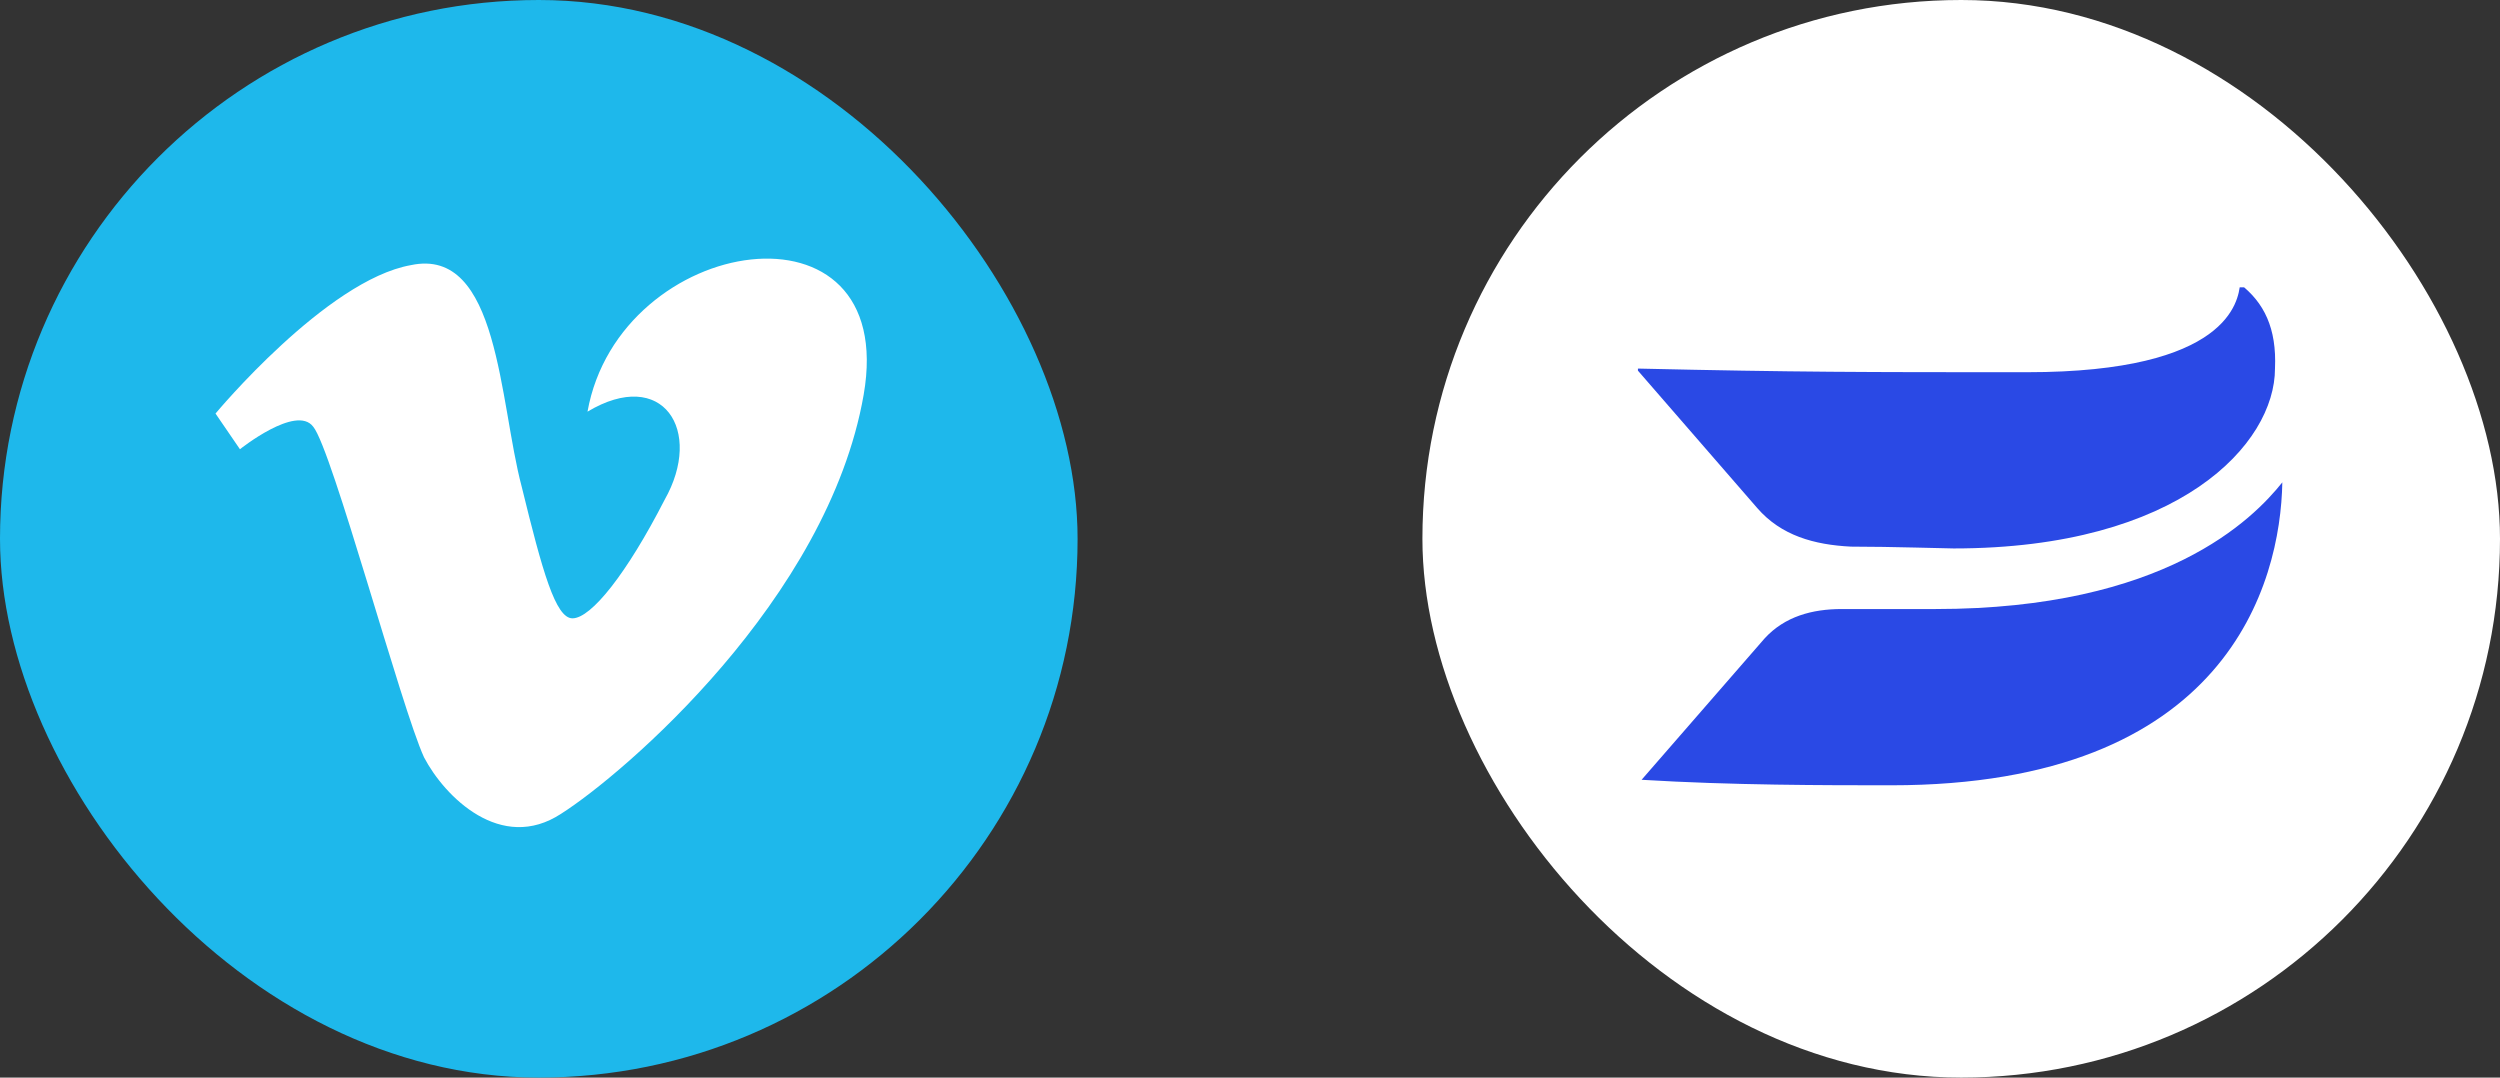
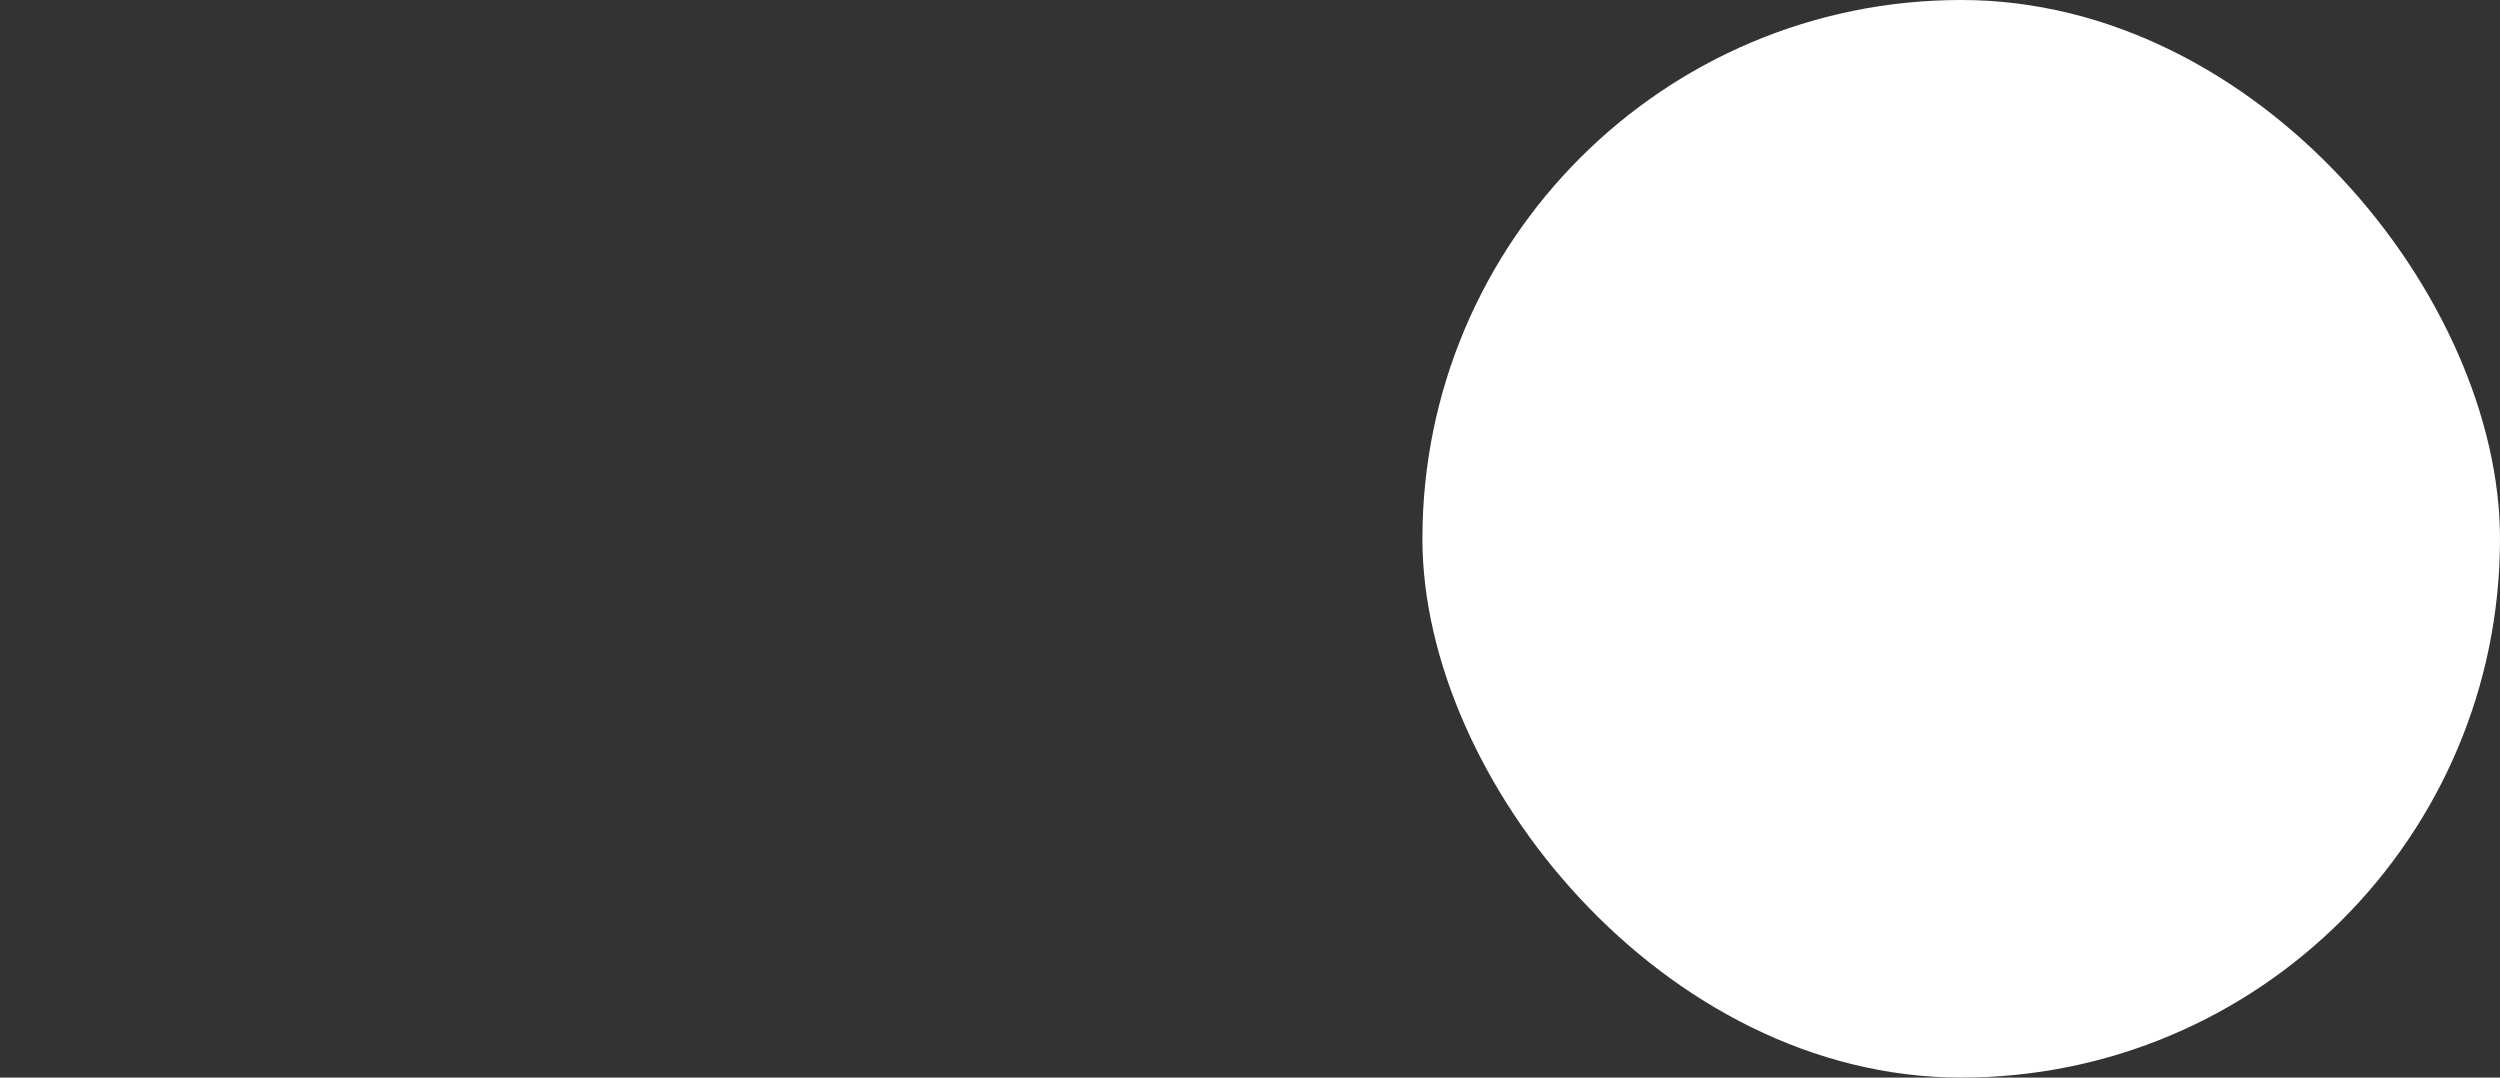
<svg xmlns="http://www.w3.org/2000/svg" width="174" height="75" viewBox="0 0 174 75" fill="none">
  <rect x="0" y="0" width="174" height="75" fill="#333333" stroke="none" />
-   <rect width="75" height="75" rx="37.5" fill="#1EB8EB" />
-   <path d="M60.111 27.476C57.627 41.728 43.374 53.889 39.059 56.634C34.875 59.38 30.952 55.458 29.514 52.712C27.945 49.312 23.107 31.267 21.799 29.698C20.622 28.129 16.7 31.267 16.7 31.267L15 28.783C15 28.783 22.715 19.499 28.599 18.453C34.744 17.146 34.744 27.999 36.313 33.883C37.752 39.767 38.667 43.036 39.844 43.036C41.151 43.036 43.636 39.898 46.251 34.798C48.997 29.96 46.12 25.514 40.89 28.652C43.113 16.23 62.596 13.223 60.111 27.476Z" fill="white" />
  <rect x="99" width="75" height="75" rx="37.5" fill="white" />
  <g clip-path="url(#clip0_24_573)">
-     <path d="M134.7 42.389H128.183C126.139 42.389 124.222 42.9 122.817 44.434L114.255 54.273C120.517 54.656 127.033 54.656 131.633 54.656C155.017 54.656 158.722 40.6 158.85 33.572C156.805 36.128 150.672 42.389 134.7 42.389ZM155.911 19.773C155.783 20.922 155.144 25.906 141.089 25.906C129.717 25.906 125.117 25.906 113.872 25.65L122.305 35.361C123.967 37.278 126.267 37.917 128.822 38.045C131.633 38.045 135.467 38.172 135.978 38.172C151.694 38.172 158.339 30.889 158.339 25.65C158.467 22.839 157.572 21.05 155.911 19.773Z" fill="#2A49E5" />
-   </g>
+     </g>
  <defs>
    <clipPath id="clip0_24_573">
-       <rect width="46" height="36" fill="white" transform="translate(114 20)" />
-     </clipPath>
+       </clipPath>
  </defs>
</svg>